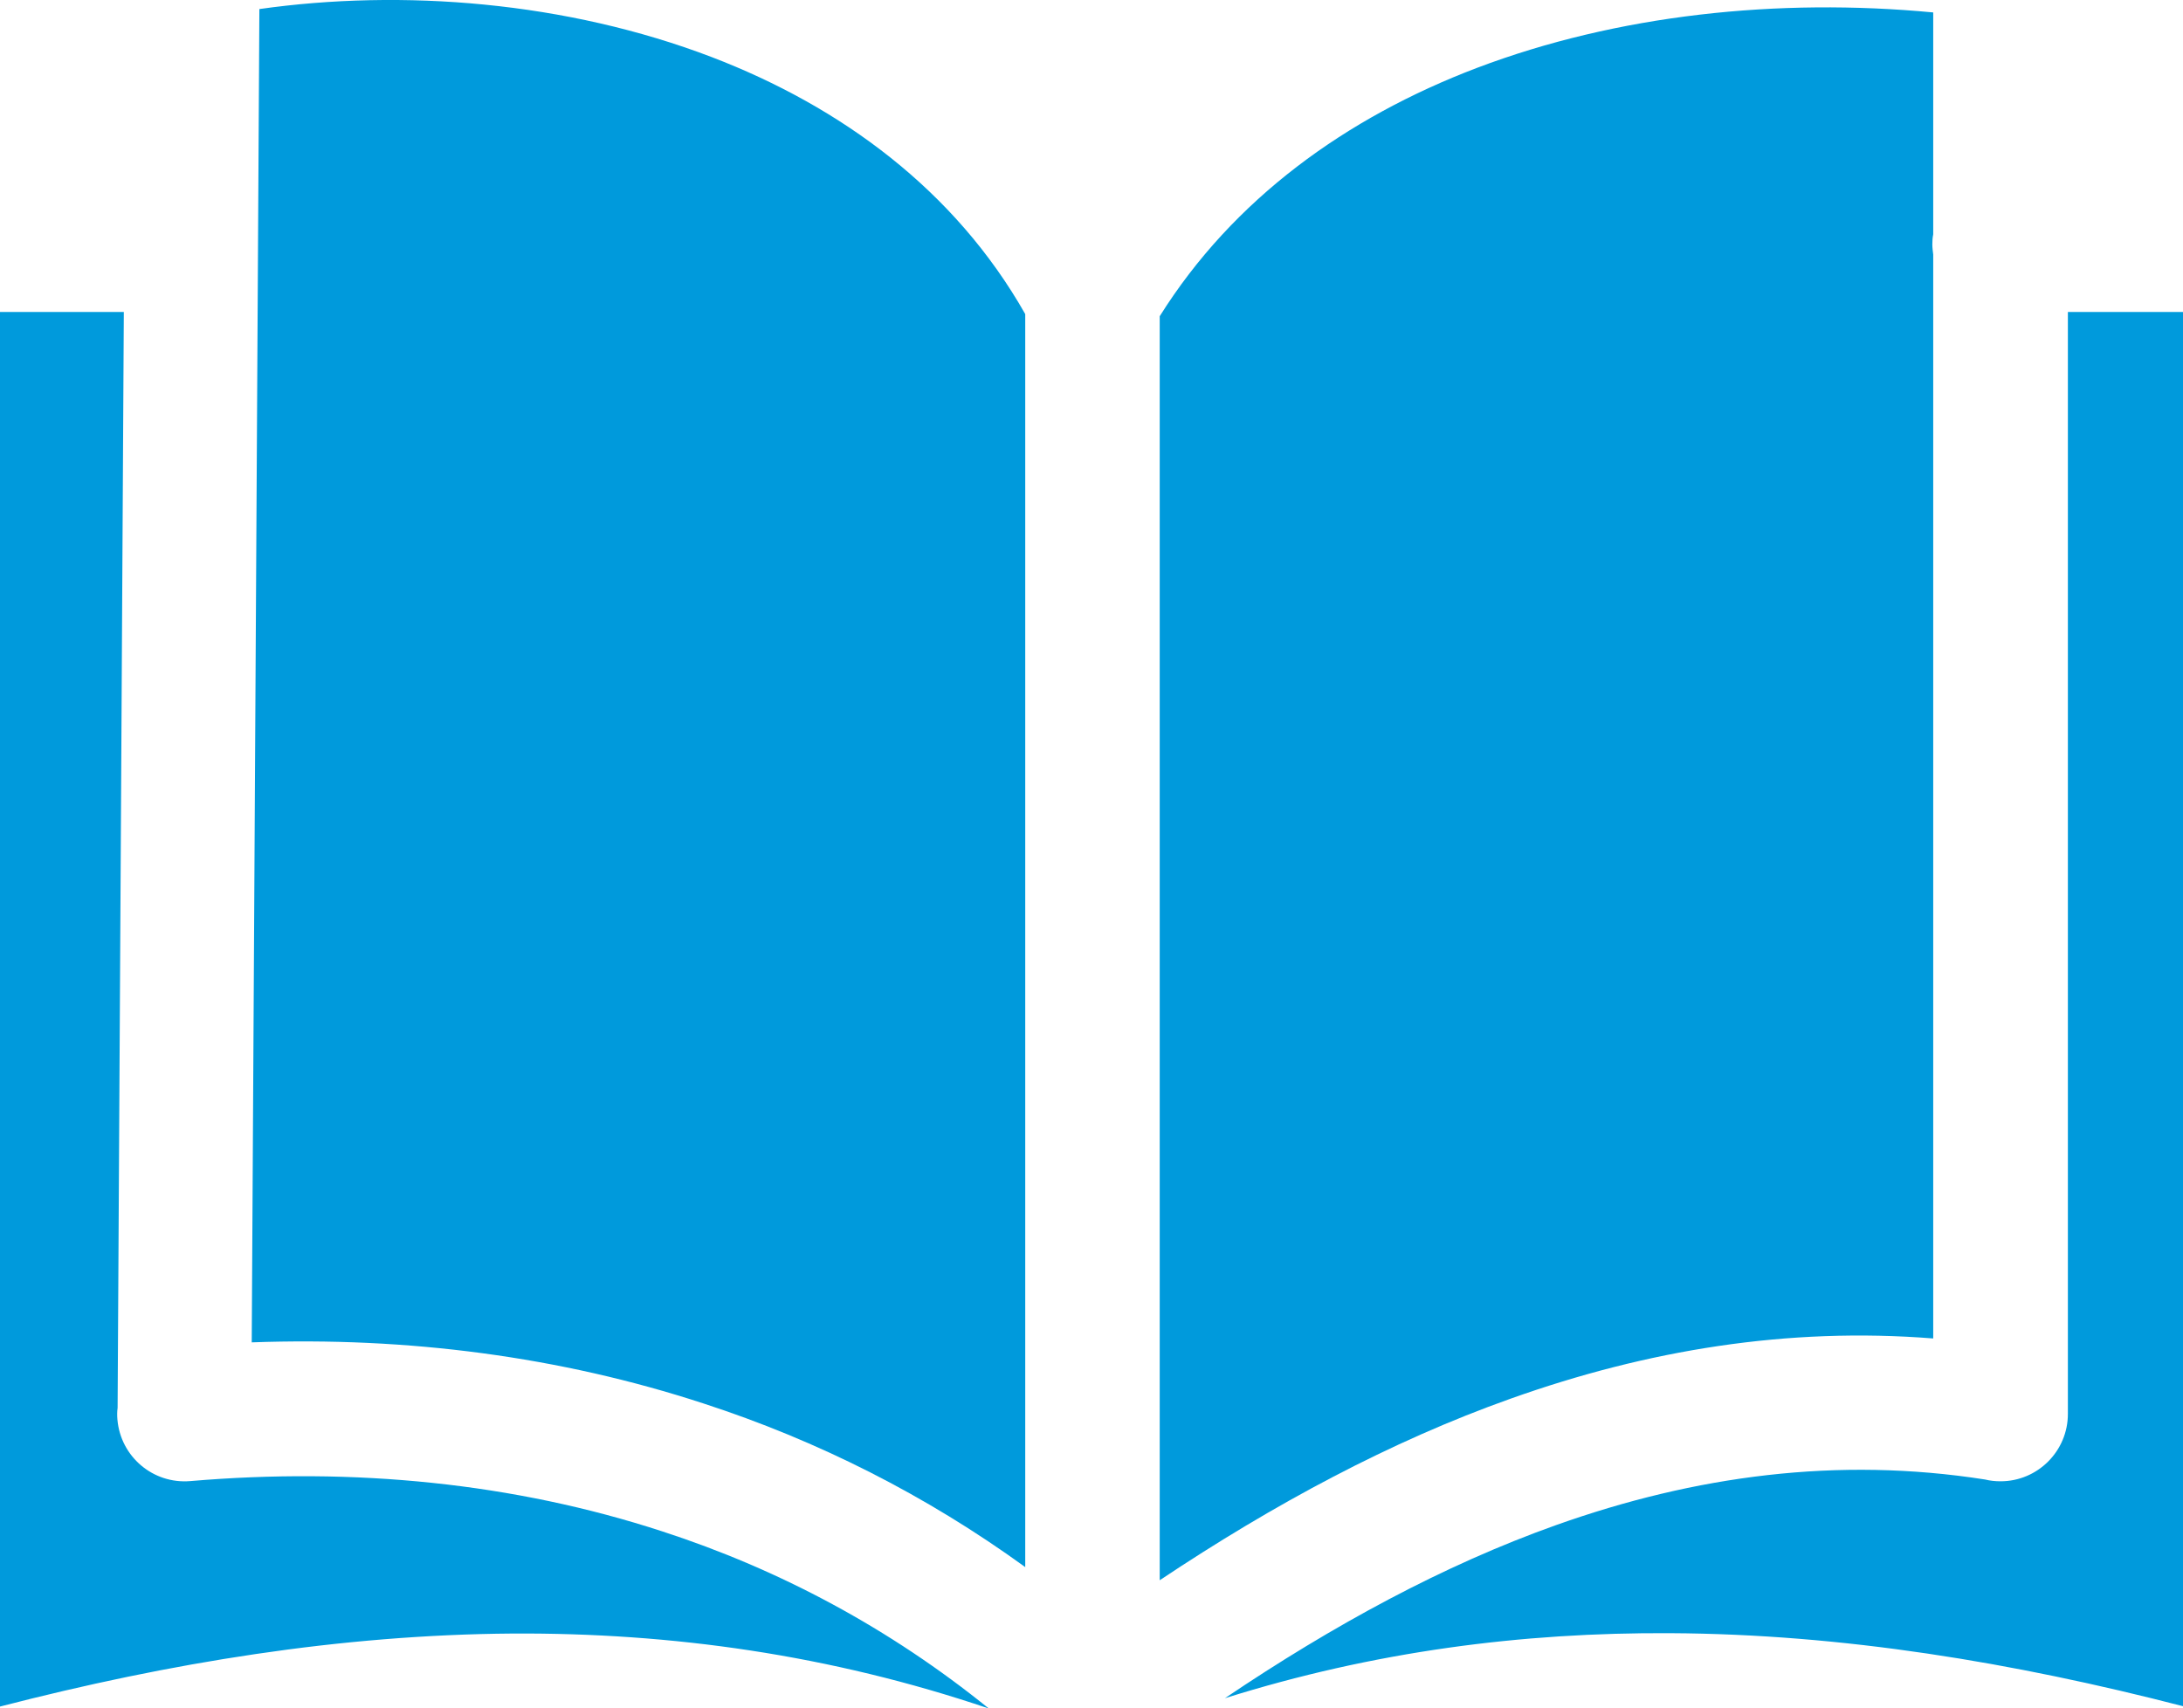
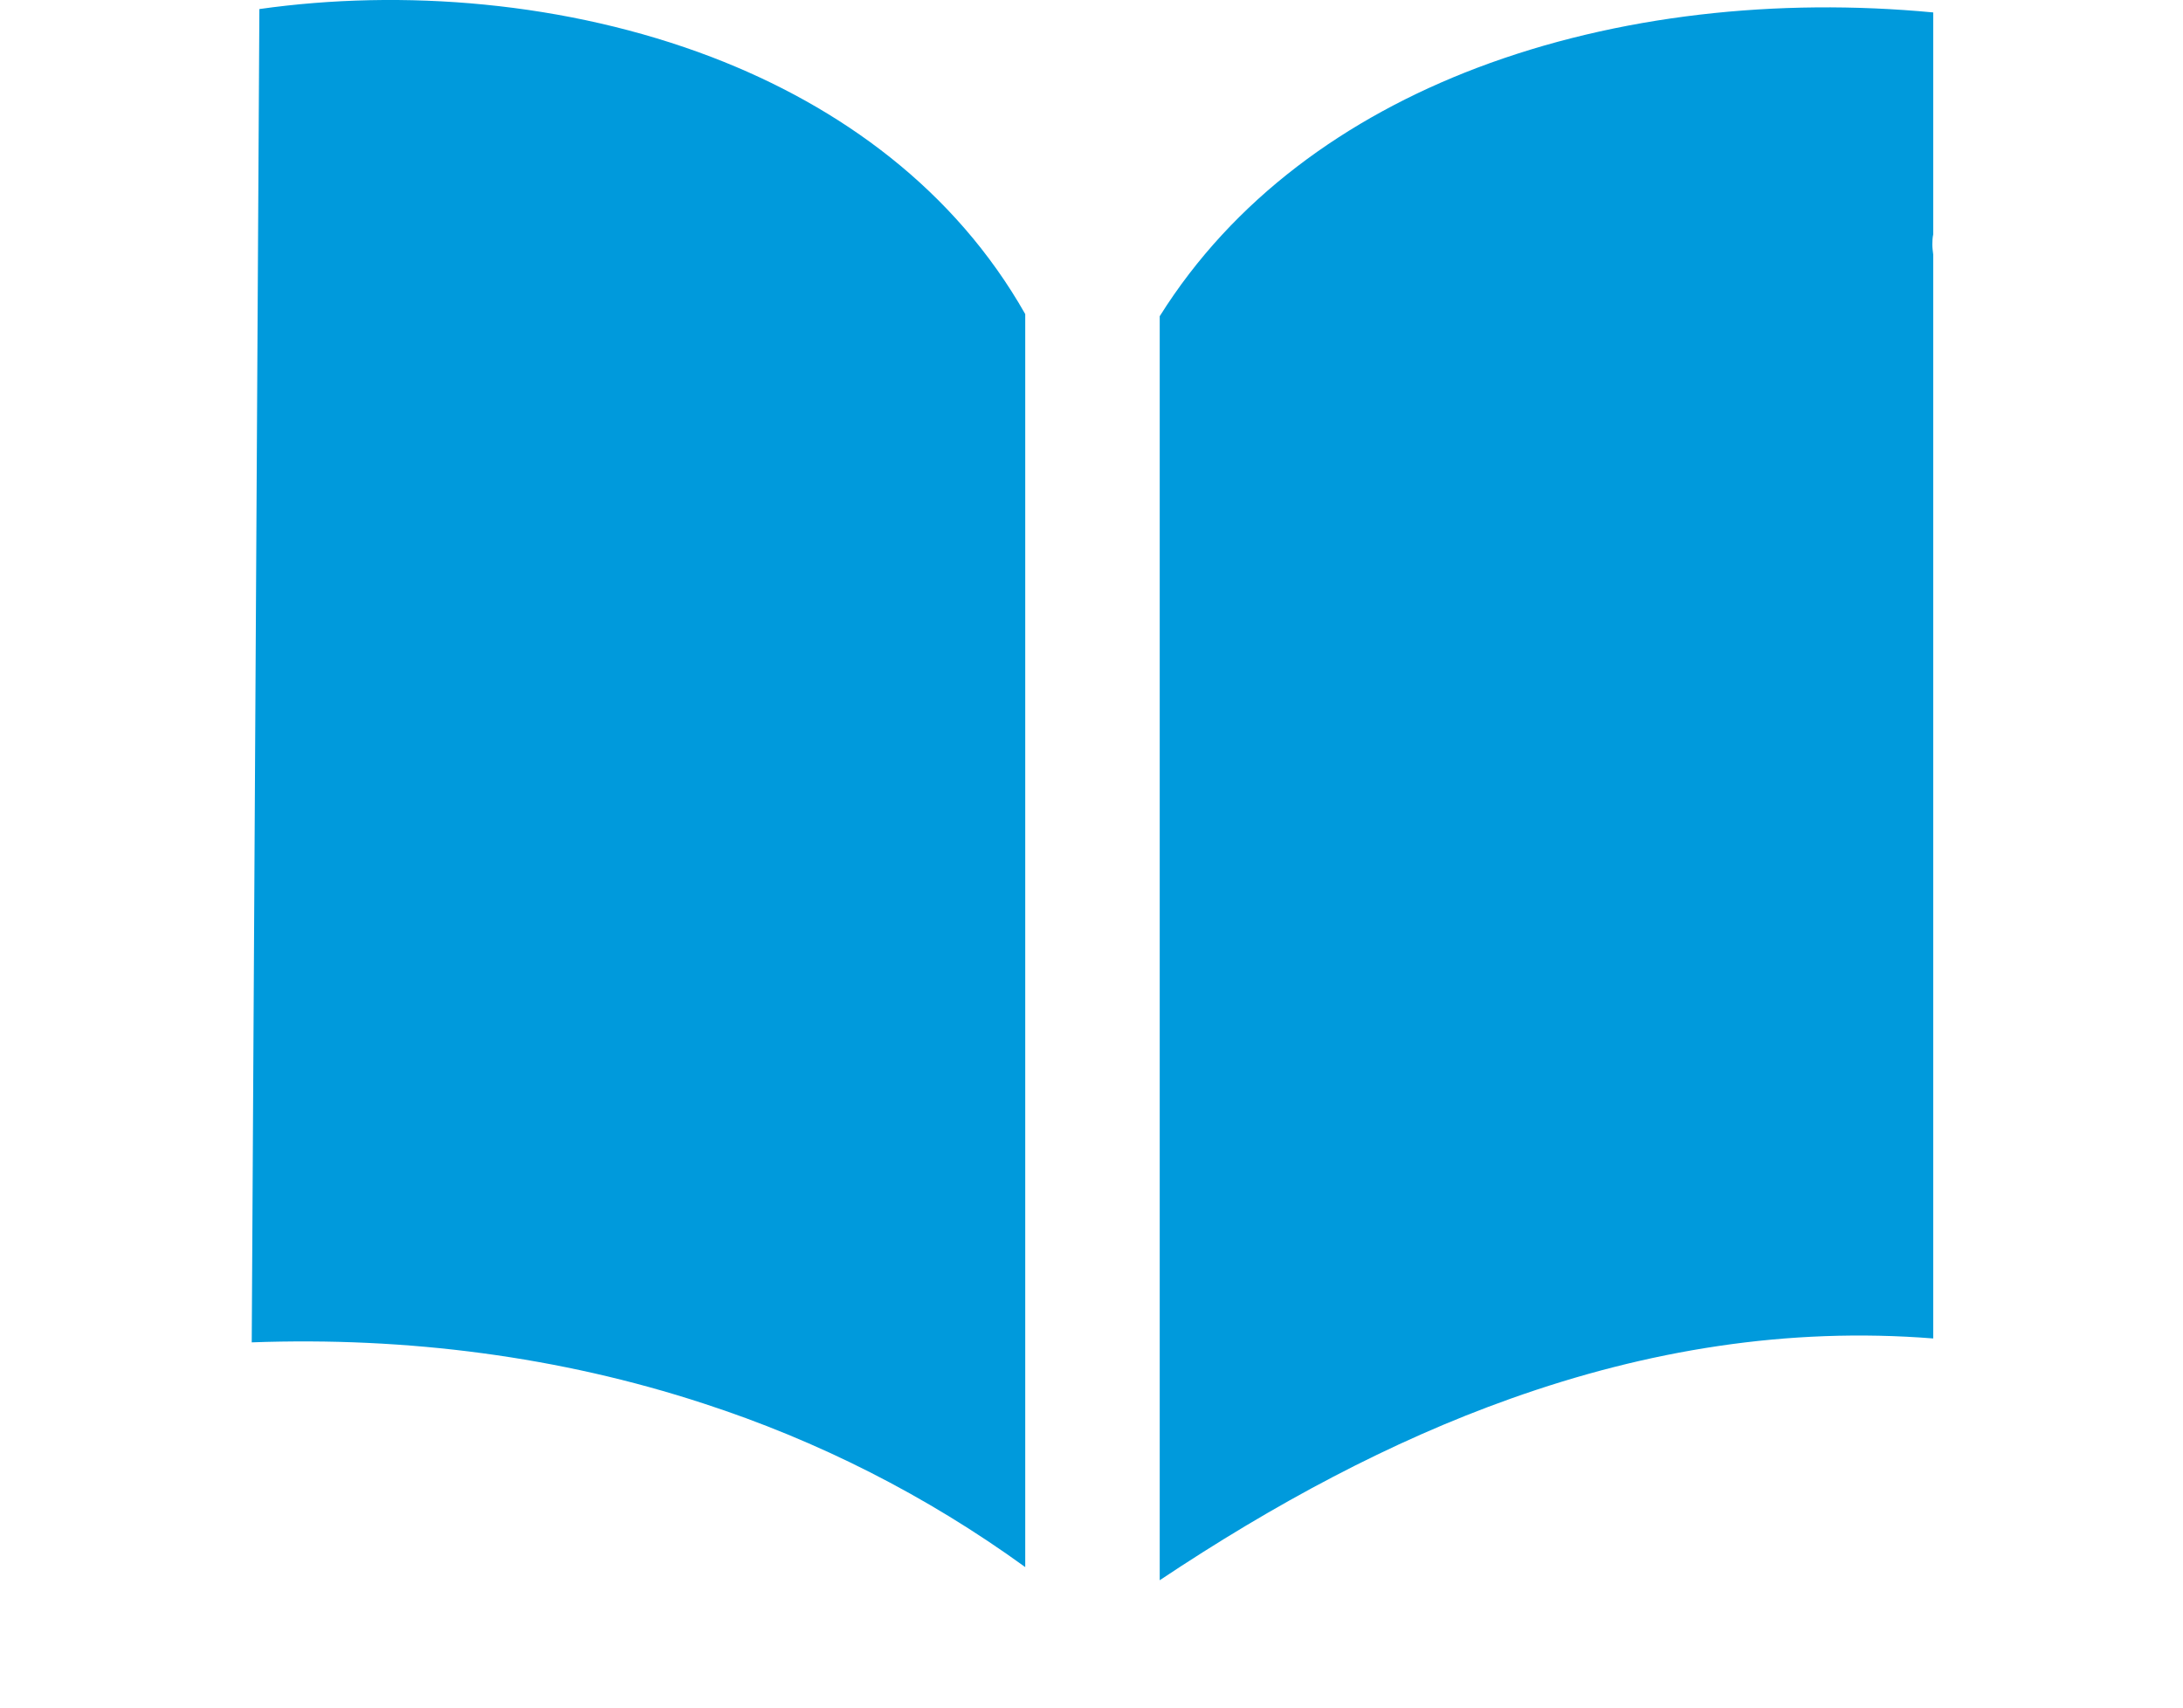
<svg xmlns="http://www.w3.org/2000/svg" id="Layer_1" x="0px" y="0px" viewBox="0 0 122.88 96.16" style="enable-background:new 0 0 122.88 96.16" xml:space="preserve">
  <style type="text/css">
	.st0{fill:#009adc;}
	.st1{fill:#009adc;}
</style>
  <g>
    <path class="st1" d="M108.82,14.33c-0.02-0.18-0.05-0.37-0.05-0.57c0-0.19,0.01-0.38,0.05-0.57V0.7 c-8.76-0.83-17.79,0.13-25.68,3.12c-7.37,2.8-13.73,7.39-17.86,13.98v71.15c6.43-4.29,13-7.82,19.75-10.22 c7.69-2.74,15.6-4.04,23.79-3.39V14.33L108.82,14.33L108.82,14.33z M57.71,88.21V17.68C53.74,10.68,47.32,6,40.08,3.22 C31.87,0.08,22.64-0.63,14.6,0.51l-0.43,75.05c8.77-0.32,17.36,0.8,25.43,3.44C46.03,81.09,52.12,84.16,57.71,88.21L57.71,88.21 L57.71,88.21z" />
-     <path class="st0" d="M6.62,79.25l0.35-61.69H0v78.5c9.57-2.47,19.17-4.04,28.85-4.11c8.93-0.05,17.86,1.19,26.81,4.22 c-5.56-4.5-11.76-7.82-18.38-9.97c-8.33-2.72-17.34-3.62-26.58-2.83c-2.09,0.17-3.91-1.38-4.09-3.46 C6.59,79.68,6.59,79.46,6.62,79.25L6.62,79.25L6.62,79.25z M68.95,95.59c8.37-2.63,16.72-3.71,25.08-3.66 c9.67,0.05,19.28,1.64,28.85,4.11V17.56h-6.48v62.03c0,2.09-1.7,3.79-3.79,3.79c-0.3,0-0.59-0.03-0.87-0.1 c-8.29-1.3-16.32-0.22-24.16,2.57C81.26,88.1,75.06,91.47,68.95,95.59L68.95,95.59L68.95,95.59z" />
  </g>
</svg>